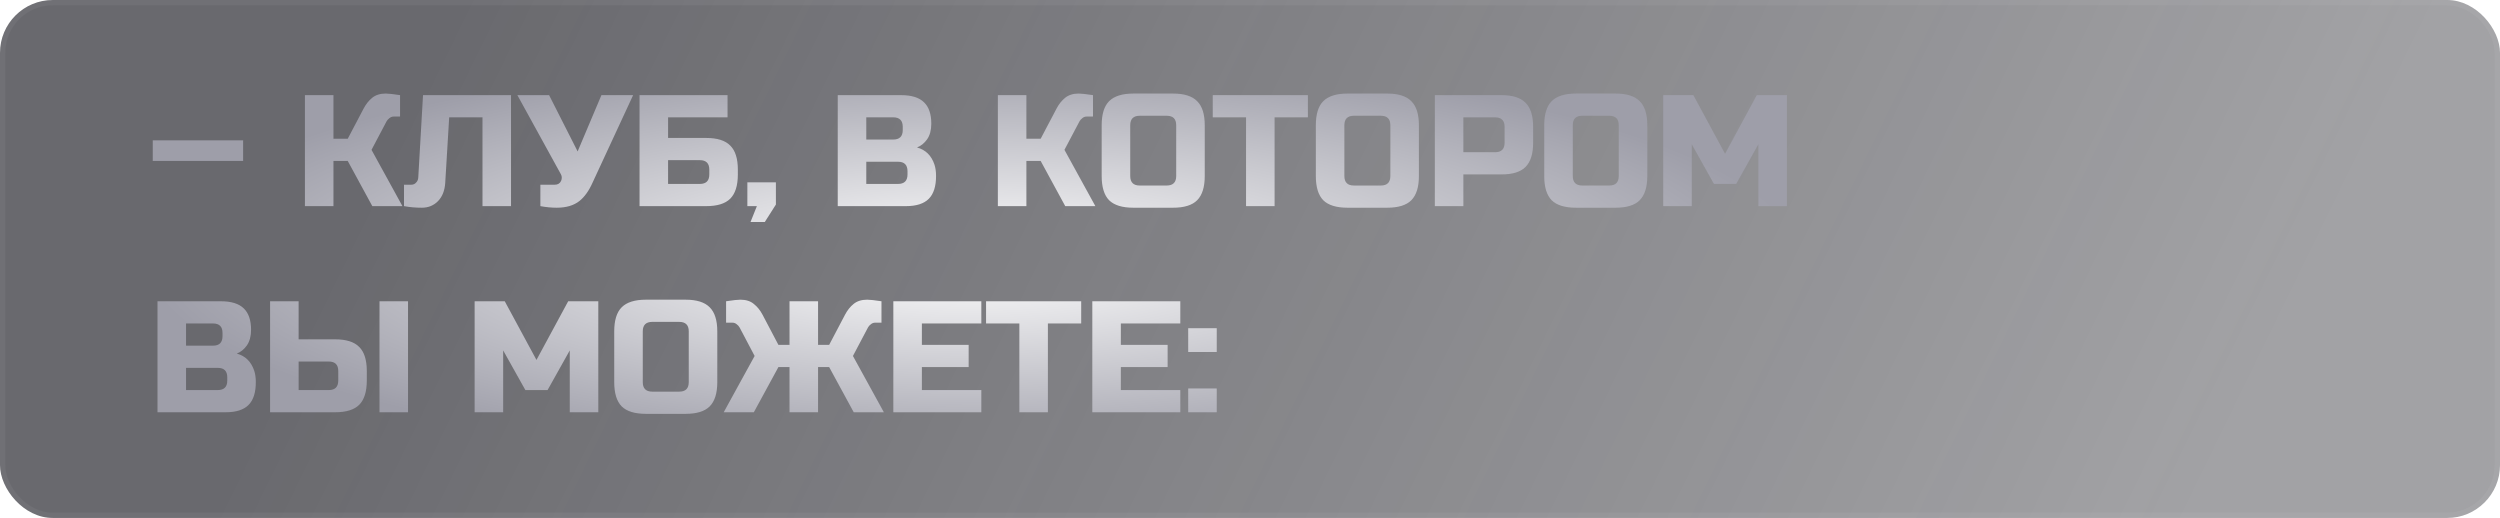
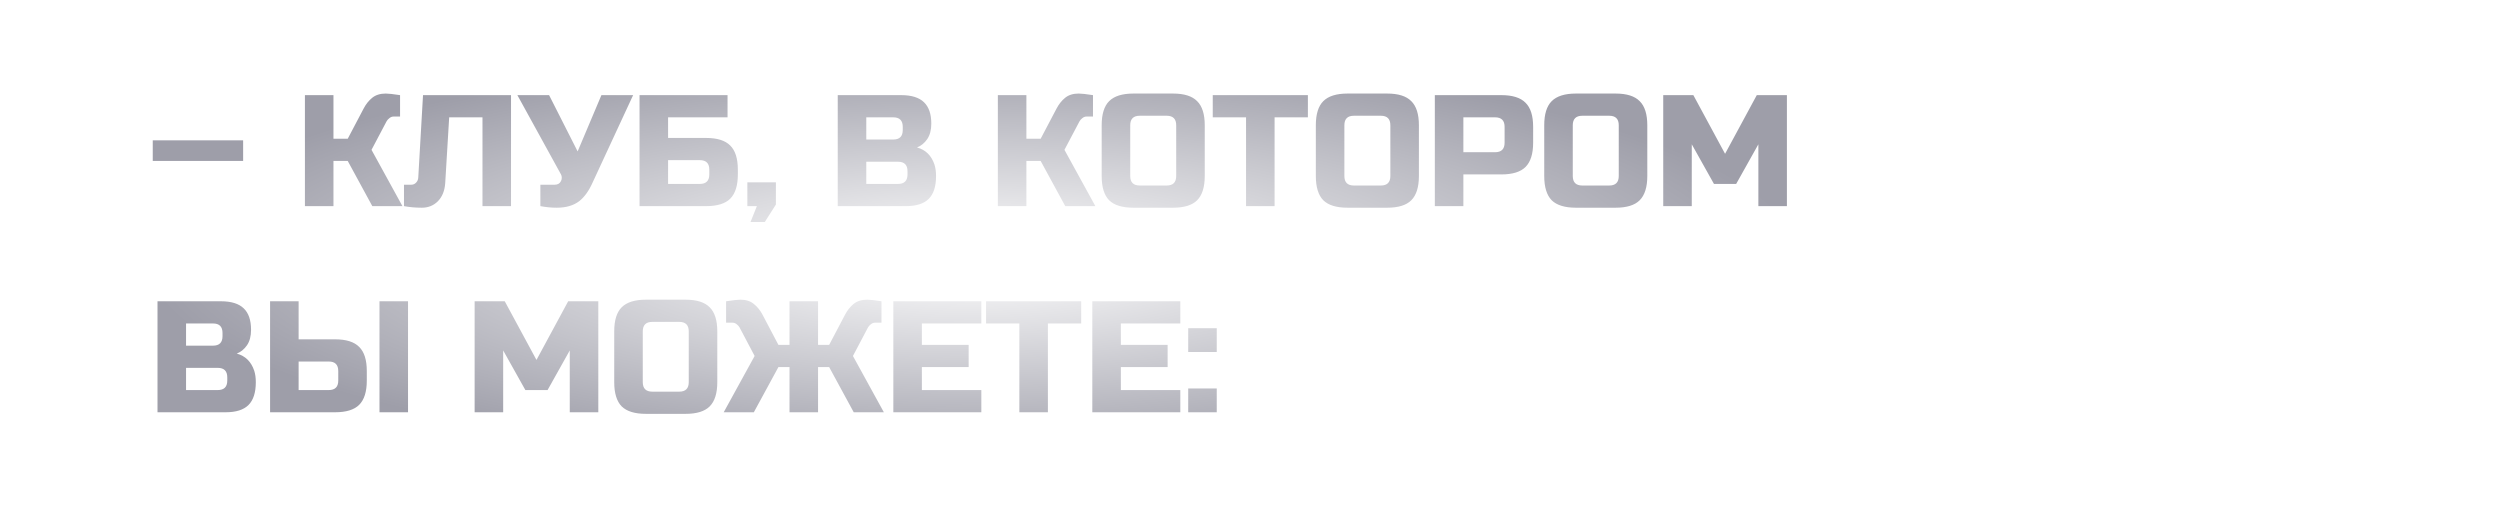
<svg xmlns="http://www.w3.org/2000/svg" width="473" height="98" viewBox="0 0 473 98" fill="none">
  <g filter="url(#filter0_b_2_429)">
-     <rect width="473" height="98" rx="10" fill="url(#paint0_linear_2_429)" />
    <path d="M28.9 30.45V26.55H46V30.45H28.9ZM72.991 17.7C73.491 17.7 74.391 17.8 75.691 18V22.05H74.491C74.191 22.05 73.921 22.15 73.681 22.35C73.441 22.53 73.261 22.73 73.141 22.95L70.291 28.35L76.141 39H70.441L65.791 30.45H63.091V39H57.691V18H63.091V26.25H65.791L68.791 20.55C69.231 19.71 69.771 19.03 70.411 18.51C71.071 17.97 71.931 17.7 72.991 17.7ZM84.235 34.65C84.135 36.09 83.675 37.23 82.855 38.07C82.035 38.89 81.025 39.3 79.825 39.3C78.625 39.3 77.495 39.2 76.435 39V34.95H77.785C78.165 34.95 78.475 34.82 78.715 34.56C78.975 34.3 79.115 33.98 79.135 33.6L80.035 18H96.685V39H91.285V22.2H84.985L84.235 34.65ZM105.328 39.3C104.328 39.3 103.298 39.2 102.238 39V34.95H104.938C105.518 34.95 105.918 34.72 106.138 34.26C106.238 34.06 106.288 33.85 106.288 33.63C106.288 33.39 106.238 33.18 106.138 33L97.888 18H103.888L109.288 28.65L113.788 18H119.788L112.138 34.5C111.438 36.08 110.598 37.26 109.618 38.04C108.538 38.88 107.108 39.3 105.328 39.3ZM126.401 26.1H133.601C135.701 26.1 137.221 26.58 138.161 27.54C139.121 28.48 139.601 30 139.601 32.1V33C139.601 35.1 139.121 36.63 138.161 37.59C137.221 38.53 135.701 39 133.601 39H121.001V18H137.651V22.2H126.401V26.1ZM134.201 32.1C134.201 30.9 133.601 30.3 132.401 30.3H126.401V34.8H132.401C133.601 34.8 134.201 34.2 134.201 33V32.1ZM141.4 34.5H146.8V38.7L144.7 42H142L143.2 39H141.4V34.5ZM158.501 18H170.501C172.461 18 173.901 18.45 174.821 19.35C175.741 20.23 176.201 21.58 176.201 23.4C176.201 24.6 175.941 25.58 175.421 26.34C174.901 27.08 174.261 27.6 173.501 27.9C175.121 28.34 176.221 29.42 176.801 31.14C177.001 31.76 177.101 32.48 177.101 33.3C177.101 35.26 176.641 36.7 175.721 37.62C174.801 38.54 173.361 39 171.401 39H158.501V18ZM171.701 32.4C171.701 31.2 171.101 30.6 169.901 30.6H163.901V34.8H169.901C171.101 34.8 171.701 34.2 171.701 33V32.4ZM170.801 24C170.801 22.8 170.201 22.2 169.001 22.2H163.901V26.4H169.001C170.201 26.4 170.801 25.8 170.801 24.6V24ZM204.094 17.7C204.594 17.7 205.494 17.8 206.794 18V22.05H205.594C205.294 22.05 205.024 22.15 204.784 22.35C204.544 22.53 204.364 22.73 204.244 22.95L201.394 28.35L207.244 39H201.544L196.894 30.45H194.194V39H188.794V18H194.194V26.25H196.894L199.894 20.55C200.334 19.71 200.874 19.03 201.514 18.51C202.174 17.97 203.034 17.7 204.094 17.7ZM222.538 23.7C222.538 22.5 221.938 21.9 220.738 21.9H215.638C214.438 21.9 213.838 22.5 213.838 23.7V33.3C213.838 34.5 214.438 35.1 215.638 35.1H220.738C221.938 35.1 222.538 34.5 222.538 33.3V23.7ZM227.938 33.3C227.938 35.4 227.458 36.93 226.498 37.89C225.558 38.83 224.038 39.3 221.938 39.3H214.438C212.338 39.3 210.808 38.83 209.848 37.89C208.908 36.93 208.438 35.4 208.438 33.3V23.7C208.438 21.6 208.908 20.08 209.848 19.14C210.808 18.18 212.338 17.7 214.438 17.7H221.938C224.038 17.7 225.558 18.18 226.498 19.14C227.458 20.08 227.938 21.6 227.938 23.7V33.3ZM241.152 39H235.752V22.2H229.452V18H247.452V22.2H241.152V39ZM263.056 23.7C263.056 22.5 262.456 21.9 261.256 21.9H256.156C254.956 21.9 254.356 22.5 254.356 23.7V33.3C254.356 34.5 254.956 35.1 256.156 35.1H261.256C262.456 35.1 263.056 34.5 263.056 33.3V23.7ZM268.456 33.3C268.456 35.4 267.976 36.93 267.016 37.89C266.076 38.83 264.556 39.3 262.456 39.3H254.956C252.856 39.3 251.326 38.83 250.366 37.89C249.426 36.93 248.956 35.4 248.956 33.3V23.7C248.956 21.6 249.426 20.08 250.366 19.14C251.326 18.18 252.856 17.7 254.956 17.7H262.456C264.556 17.7 266.076 18.18 267.016 19.14C267.976 20.08 268.456 21.6 268.456 23.7V33.3ZM271.47 18H284.07C286.17 18 287.69 18.48 288.63 19.44C289.59 20.38 290.07 21.9 290.07 24V27C290.07 29.1 289.59 30.63 288.63 31.59C287.69 32.53 286.17 33 284.07 33H276.87V39H271.47V18ZM284.67 24C284.67 22.8 284.07 22.2 282.87 22.2H276.87V28.8H282.87C284.07 28.8 284.67 28.2 284.67 27V24ZM306.269 23.7C306.269 22.5 305.669 21.9 304.469 21.9H299.369C298.169 21.9 297.569 22.5 297.569 23.7V33.3C297.569 34.5 298.169 35.1 299.369 35.1H304.469C305.669 35.1 306.269 34.5 306.269 33.3V23.7ZM311.669 33.3C311.669 35.4 311.189 36.93 310.229 37.89C309.289 38.83 307.769 39.3 305.669 39.3H298.169C296.069 39.3 294.539 38.83 293.579 37.89C292.639 36.93 292.169 35.4 292.169 33.3V23.7C292.169 21.6 292.639 20.08 293.579 19.14C294.539 18.18 296.069 17.7 298.169 17.7H305.669C307.769 17.7 309.289 18.18 310.229 19.14C311.189 20.08 311.669 21.6 311.669 23.7V33.3ZM332.683 27.3L328.483 34.8H324.283L320.083 27.3V39H314.683V18H320.383L326.383 29.1L332.383 18H338.083V39H332.683V27.3ZM29.8 57H41.8C43.76 57 45.2 57.45 46.12 58.35C47.04 59.23 47.5 60.58 47.5 62.4C47.5 63.6 47.24 64.58 46.72 65.34C46.2 66.08 45.56 66.6 44.8 66.9C46.42 67.34 47.52 68.42 48.1 70.14C48.3 70.76 48.4 71.48 48.4 72.3C48.4 74.26 47.94 75.7 47.02 76.62C46.1 77.54 44.66 78 42.7 78H29.8V57ZM43 71.4C43 70.2 42.4 69.6 41.2 69.6H35.2V73.8H41.2C42.4 73.8 43 73.2 43 72V71.4ZM42.1 63C42.1 61.8 41.5 61.2 40.3 61.2H35.2V65.4H40.3C41.5 65.4 42.1 64.8 42.1 63.6V63ZM56.499 64.2H63.399C65.499 64.2 67.019 64.68 67.959 65.64C68.919 66.58 69.399 68.1 69.399 70.2V72C69.399 74.1 68.919 75.63 67.959 76.59C67.019 77.53 65.499 78 63.399 78H51.099V57H56.499V64.2ZM77.199 78H71.799V57H77.199V78ZM63.999 70.2C63.999 69 63.399 68.4 62.199 68.4H56.499V73.8H62.199C63.399 73.8 63.999 73.2 63.999 72V70.2ZM107.8 66.3L103.6 73.8H99.4L95.2 66.3V78H89.8V57H95.5L101.5 68.1L107.5 57H113.2V78H107.8V66.3ZM130.312 62.7C130.312 61.5 129.712 60.9 128.512 60.9H123.412C122.212 60.9 121.612 61.5 121.612 62.7V72.3C121.612 73.5 122.212 74.1 123.412 74.1H128.512C129.712 74.1 130.312 73.5 130.312 72.3V62.7ZM135.712 72.3C135.712 74.4 135.232 75.93 134.272 76.89C133.332 77.83 131.812 78.3 129.712 78.3H122.212C120.112 78.3 118.582 77.83 117.622 76.89C116.682 75.93 116.212 74.4 116.212 72.3V62.7C116.212 60.6 116.682 59.08 117.622 58.14C118.582 57.18 120.112 56.7 122.212 56.7H129.712C131.812 56.7 133.332 57.18 134.272 58.14C135.232 59.08 135.712 60.6 135.712 62.7V72.3ZM164.076 56.7C164.576 56.7 165.476 56.8 166.776 57V61.05H165.576C165.276 61.05 165.006 61.15 164.766 61.35C164.526 61.53 164.346 61.73 164.226 61.95L161.376 67.35L167.226 78H161.526L156.876 69.45H154.776V78H149.376V69.45H147.276L142.626 78H136.926L142.776 67.35L139.926 61.95C139.806 61.73 139.626 61.53 139.386 61.35C139.146 61.15 138.876 61.05 138.576 61.05H137.376V57C138.676 56.8 139.576 56.7 140.076 56.7C141.136 56.7 141.986 56.97 142.626 57.51C143.286 58.03 143.836 58.71 144.276 59.55L147.276 65.25H149.376V57H154.776V65.25H156.876L159.876 59.55C160.316 58.71 160.856 58.03 161.496 57.51C162.156 56.97 163.016 56.7 164.076 56.7ZM185.669 78H169.019V57H185.669V61.2H174.419V65.25H183.269V69.45H174.419V73.8H185.669V78ZM198.262 78H192.862V61.2H186.562V57H204.562V61.2H198.262V78ZM223.315 78H206.665V57H223.315V61.2H212.065V65.25H220.915V69.45H212.065V73.8H223.315V78ZM224.808 73.5H230.208V78H224.808V73.5ZM224.808 62.1H230.208V66.6H224.808V62.1Z" fill="url(#paint1_radial_2_429)" />
    <rect x="0.5" y="0.5" width="472" height="97" rx="9.5" stroke="white" stroke-opacity="0.05" />
  </g>
  <defs>
    <filter id="filter0_b_2_429" x="-11" y="-11" width="495" height="120" filterUnits="userSpaceOnUse" color-interpolation-filters="sRGB">
      <feFlood flood-opacity="0" result="BackgroundImageFix" />
      <feGaussianBlur in="BackgroundImage" stdDeviation="5.5" />
      <feComposite in2="SourceAlpha" operator="in" result="effect1_backgroundBlur_2_429" />
      <feBlend mode="normal" in="SourceGraphic" in2="effect1_backgroundBlur_2_429" result="shape" />
    </filter>
    <linearGradient id="paint0_linear_2_429" x1="152.253" y1="-138.708" x2="457.454" y2="10.342" gradientUnits="userSpaceOnUse">
      <stop stop-color="#222229" stop-opacity="0.68" />
      <stop offset="1" stop-color="#222229" stop-opacity="0.42" />
    </linearGradient>
    <radialGradient id="paint1_radial_2_429" cx="0" cy="0" r="1" gradientUnits="userSpaceOnUse" gradientTransform="translate(184 49) rotate(90) scale(39 156)">
      <stop stop-color="white" />
      <stop offset="1" stop-color="#9E9EA9" />
    </radialGradient>
  </defs>
</svg>